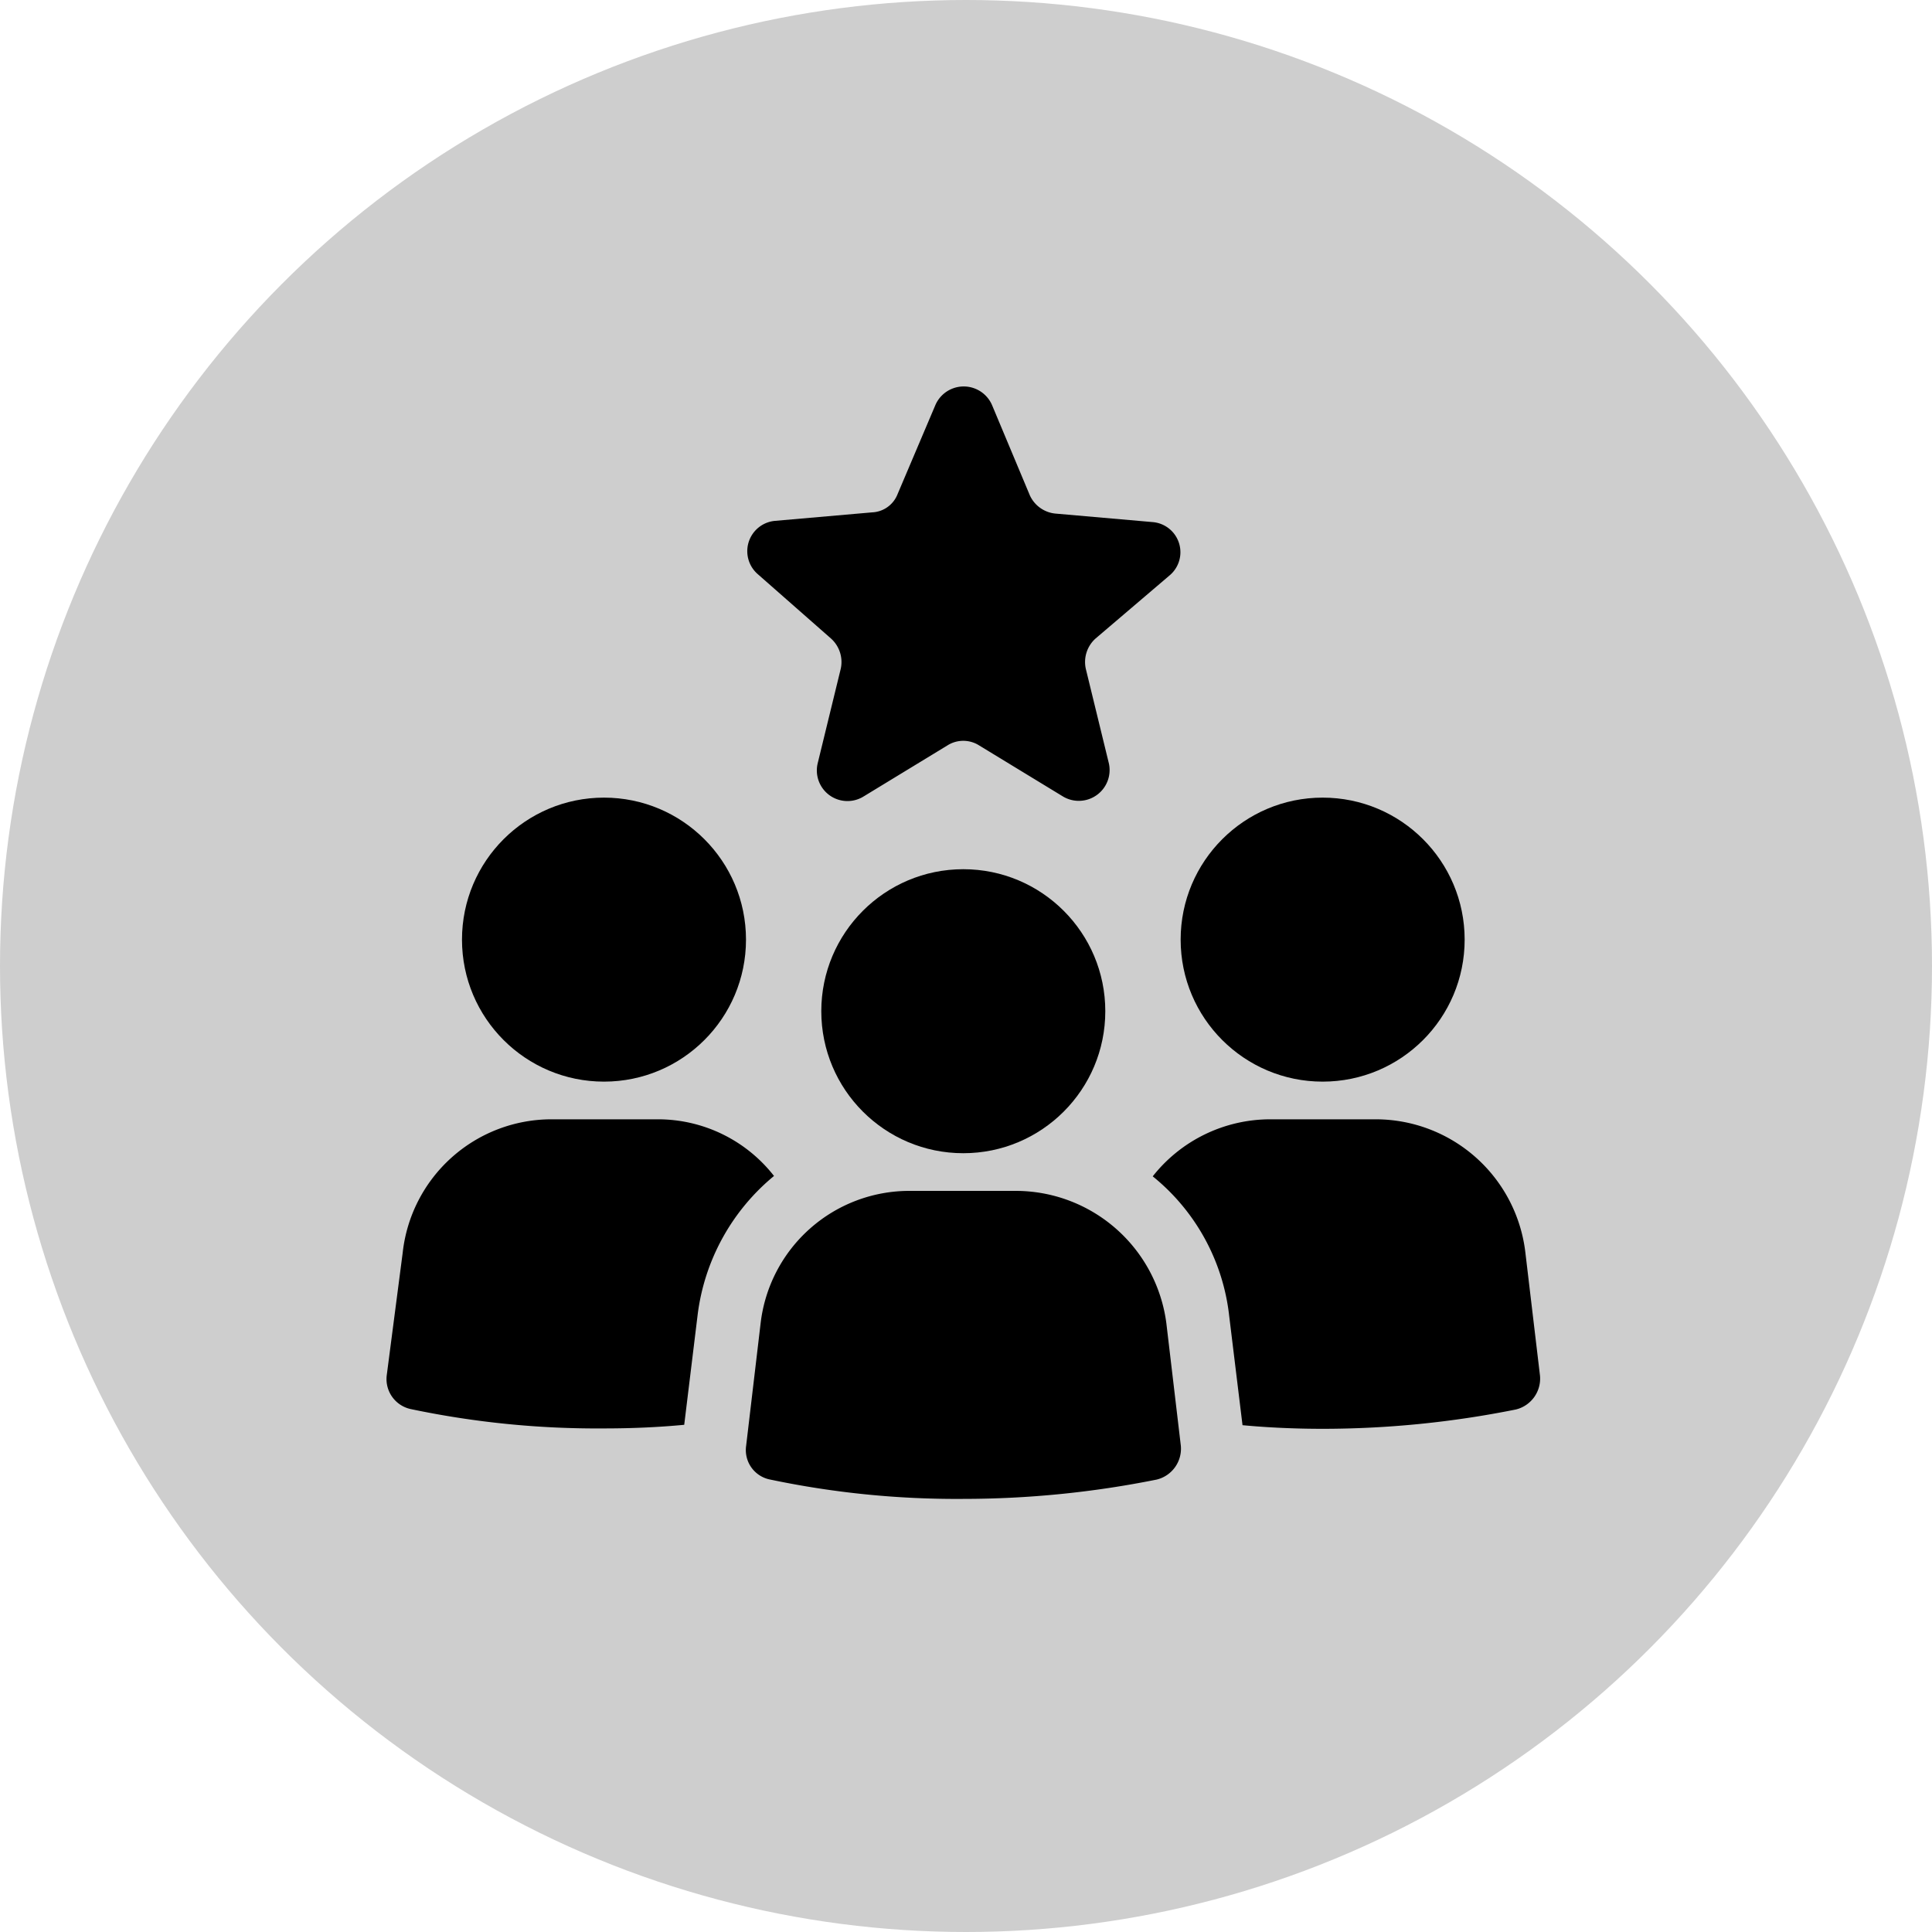
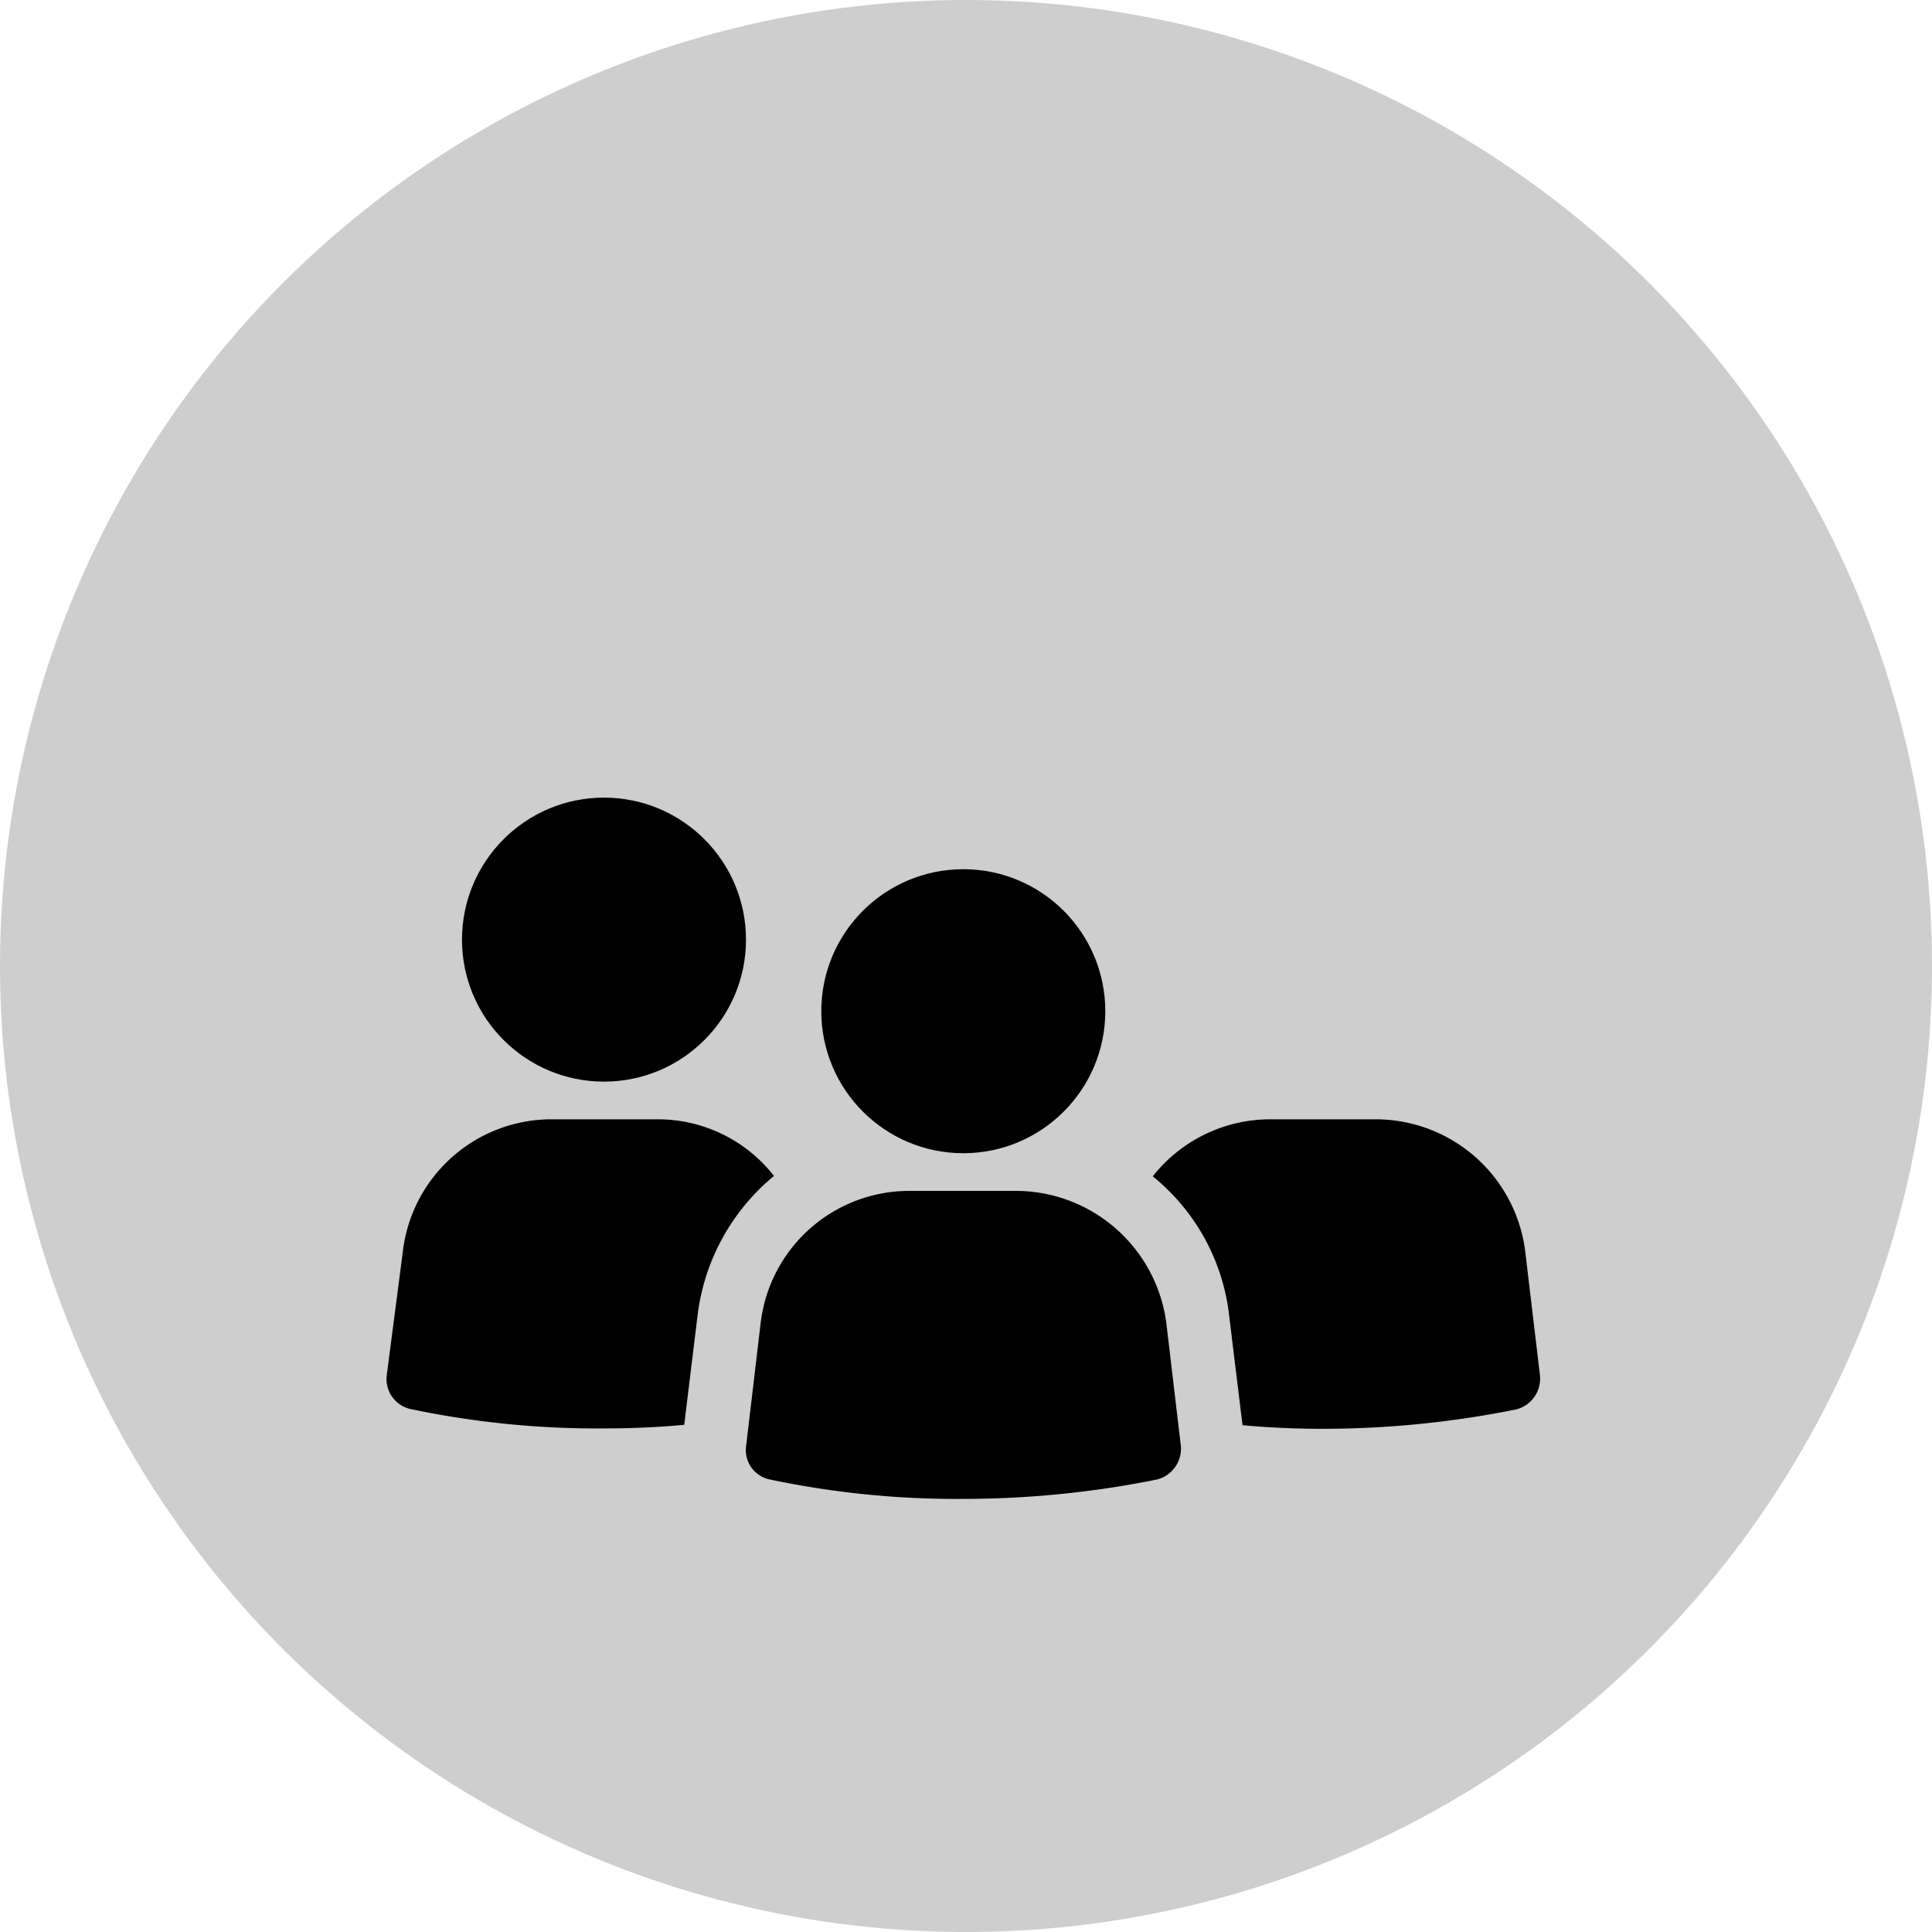
<svg xmlns="http://www.w3.org/2000/svg" width="40" height="40" viewBox="0 0 40 40">
  <defs>
    <clipPath id="clip-improved-customer-engagement">
      <rect width="40" height="40" />
    </clipPath>
  </defs>
  <g id="improved-customer-engagement" clip-path="url(#clip-improved-customer-engagement)">
    <circle id="Ellipse_9" data-name="Ellipse 9" cx="20" cy="20" r="20" fill="#cecece" />
    <g id="Group_3130" data-name="Group 3130" transform="translate(5.528 3.875)">
      <circle id="Ellipse_27" data-name="Ellipse 27" cx="2.94" cy="2.94" r="2.94" transform="translate(4.037 12.639)" />
      <path id="Path_1346" data-name="Path 1346" d="M8.084,64.5H5.9a3.1,3.1,0,0,0-3.091,2.765L2.479,69.8a.635.635,0,0,0,.5.7,18.74,18.74,0,0,0,4,.4q.867,0,1.659-.075l.276-2.262a4.433,4.433,0,0,1,1.583-2.89A3.049,3.049,0,0,0,8.084,64.5Z" transform="translate(0 -45.201)" />
-       <circle id="Ellipse_28" data-name="Ellipse 28" cx="2.94" cy="2.94" r="2.94" transform="translate(18.916 12.639)" />
      <path id="Path_1347" data-name="Path 1347" d="M73.316,67.265A3.122,3.122,0,0,0,70.224,64.5H68.038A3.1,3.1,0,0,0,65.6,65.681a4.33,4.33,0,0,1,1.583,2.89l.276,2.262c.528.05,1.106.075,1.659.075a20.316,20.316,0,0,0,4-.4.658.658,0,0,0,.5-.7Z" transform="translate(-47.262 -45.201)" />
      <path id="Path_1348" data-name="Path 1348" d="M37.659,70.4H35.472a3.1,3.1,0,0,0-3.091,2.739l-.3,2.538a.621.621,0,0,0,.5.7,18.739,18.739,0,0,0,4,.4,20.316,20.316,0,0,0,4-.4.658.658,0,0,0,.5-.7l-.3-2.538A3.146,3.146,0,0,0,37.659,70.4Z" transform="translate(-22.161 -49.619)" />
      <circle id="Ellipse_29" data-name="Ellipse 29" cx="2.94" cy="2.94" r="2.94" transform="translate(11.476 14.121)" />
-       <path id="Path_1349" data-name="Path 1349" d="M33.945,9.346a.653.653,0,0,1,.2.628l-.478,1.96a.634.634,0,0,0,.955.679l1.734-1.056a.613.613,0,0,1,.653,0l1.734,1.056a.638.638,0,0,0,.955-.679l-.478-1.96a.653.653,0,0,1,.2-.628l1.533-1.307A.626.626,0,0,0,40.6,6.934l-2.011-.176a.651.651,0,0,1-.528-.377l-.779-1.86a.639.639,0,0,0-1.181,0l-.779,1.835a.593.593,0,0,1-.528.377l-2.011.176a.63.63,0,0,0-.352,1.106Z" transform="translate(-22.267)" />
    </g>
  </g>
</svg>